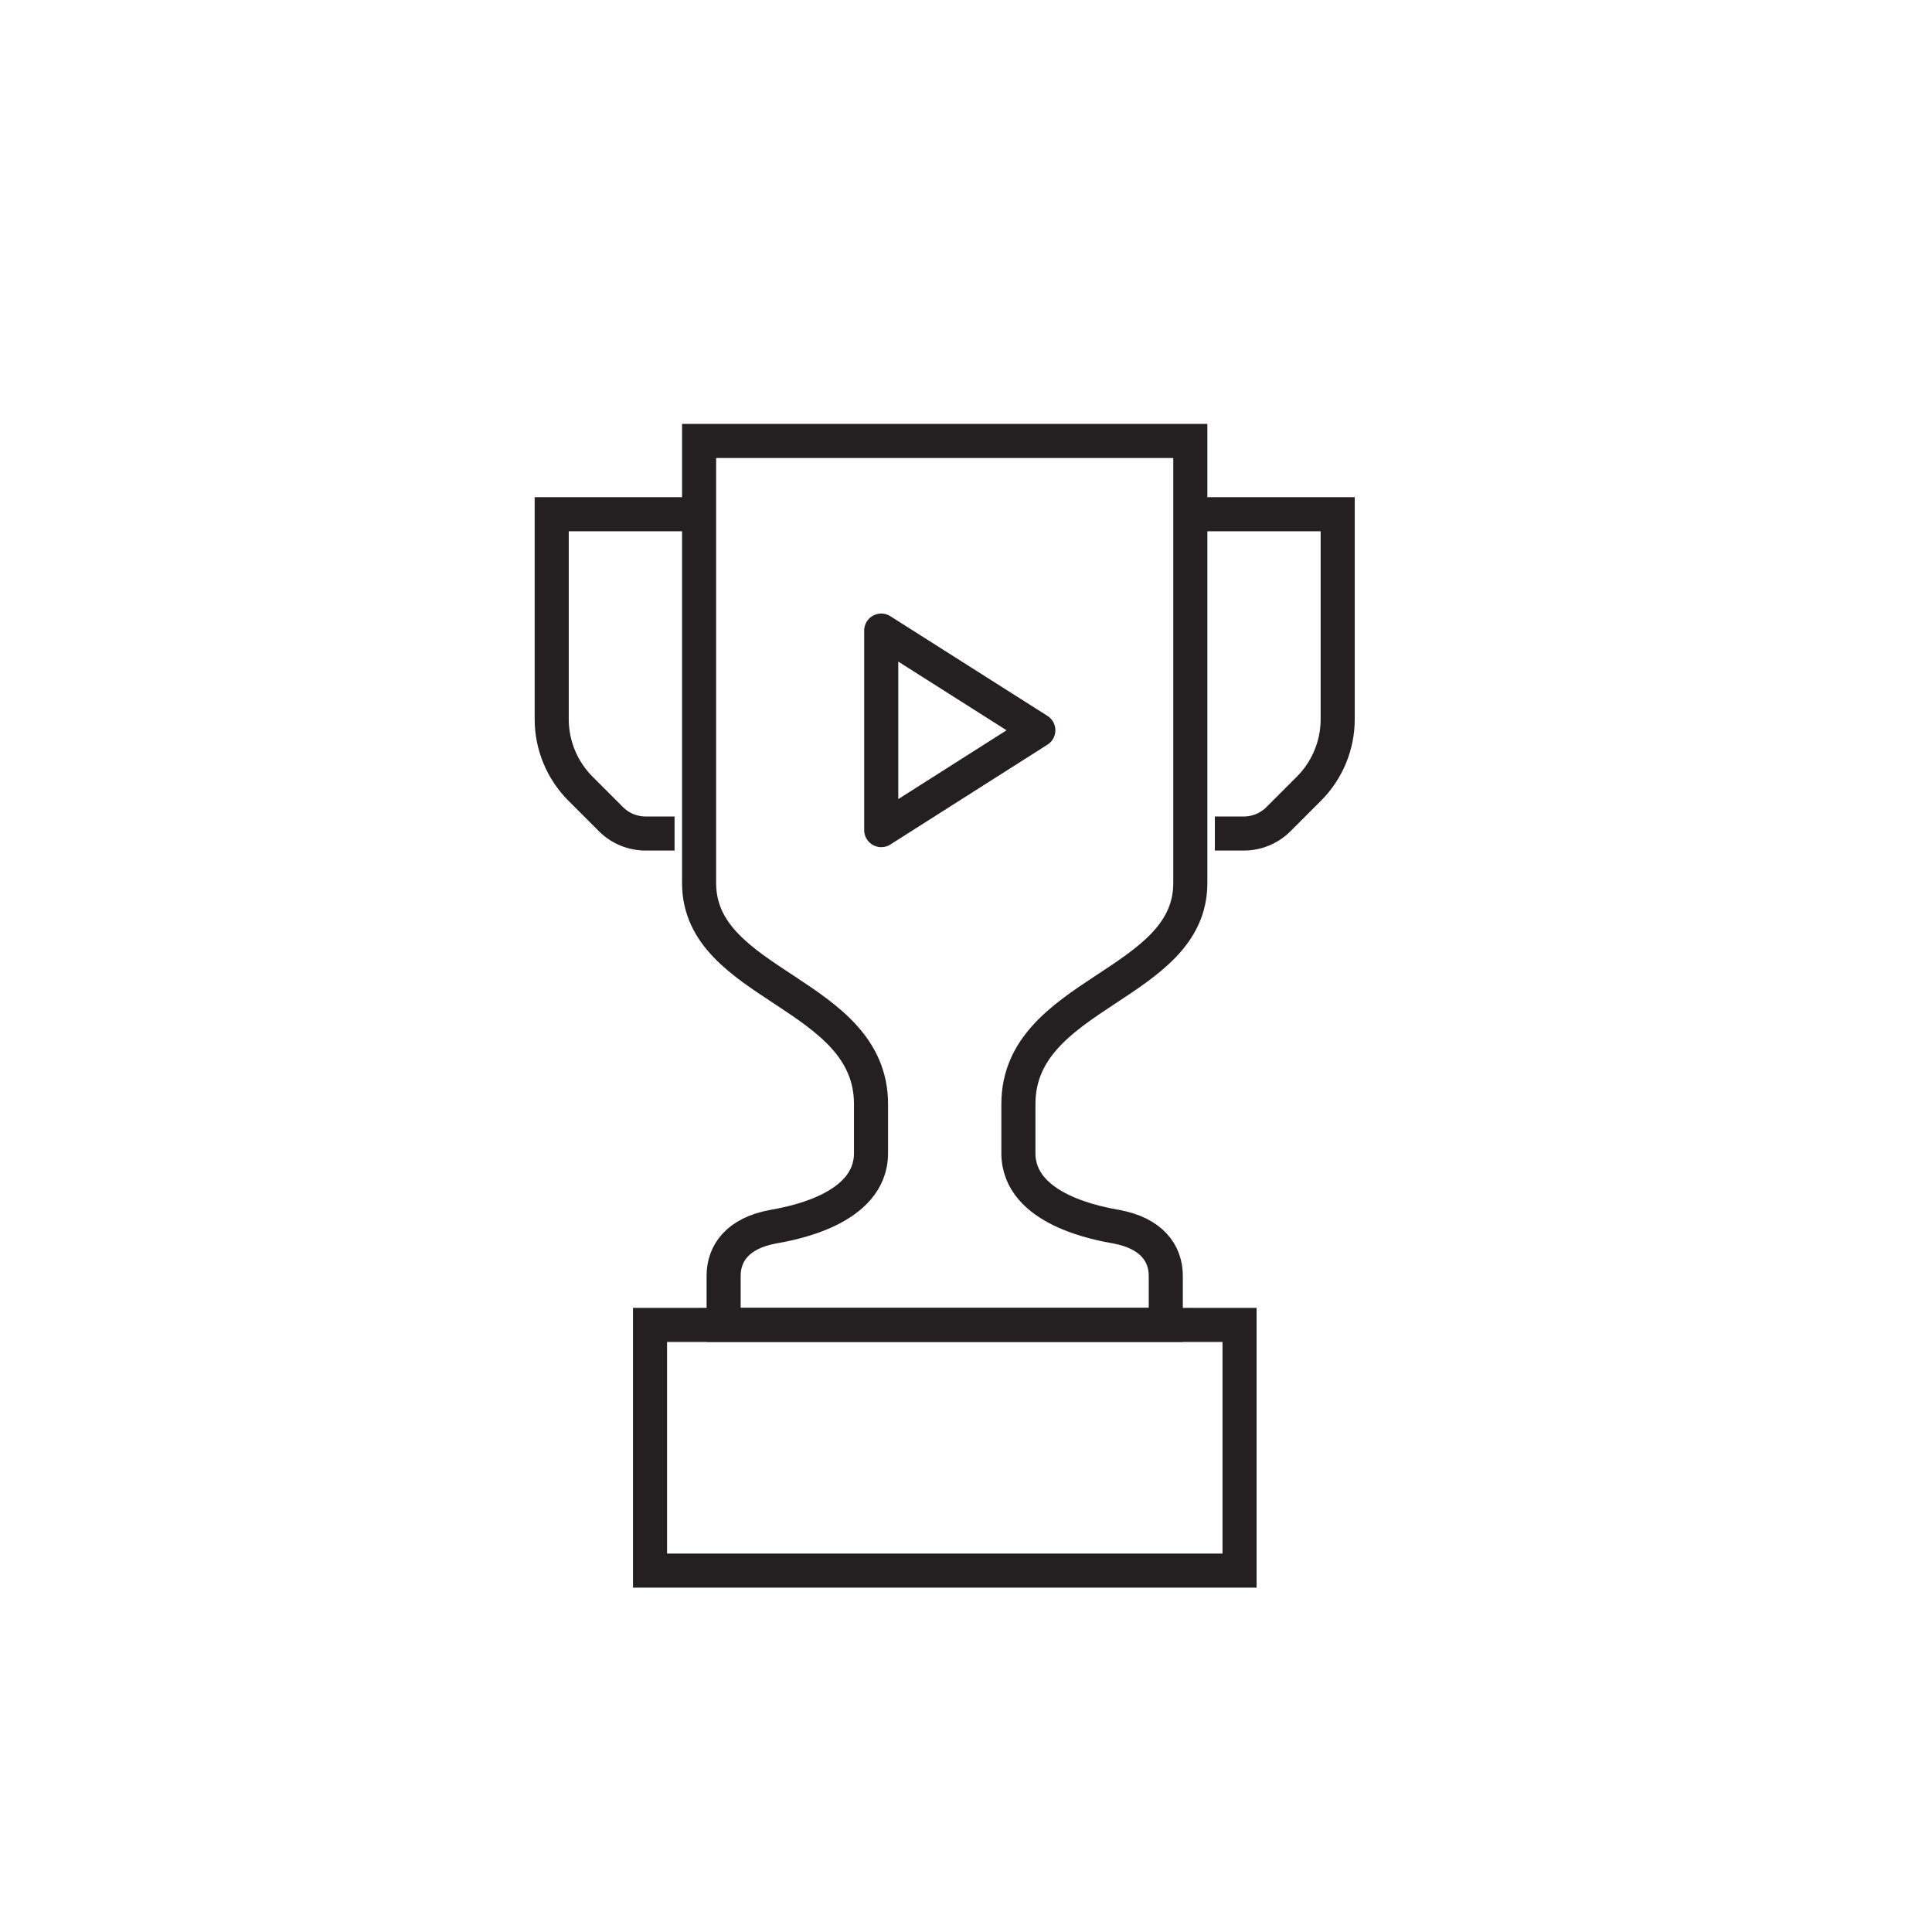
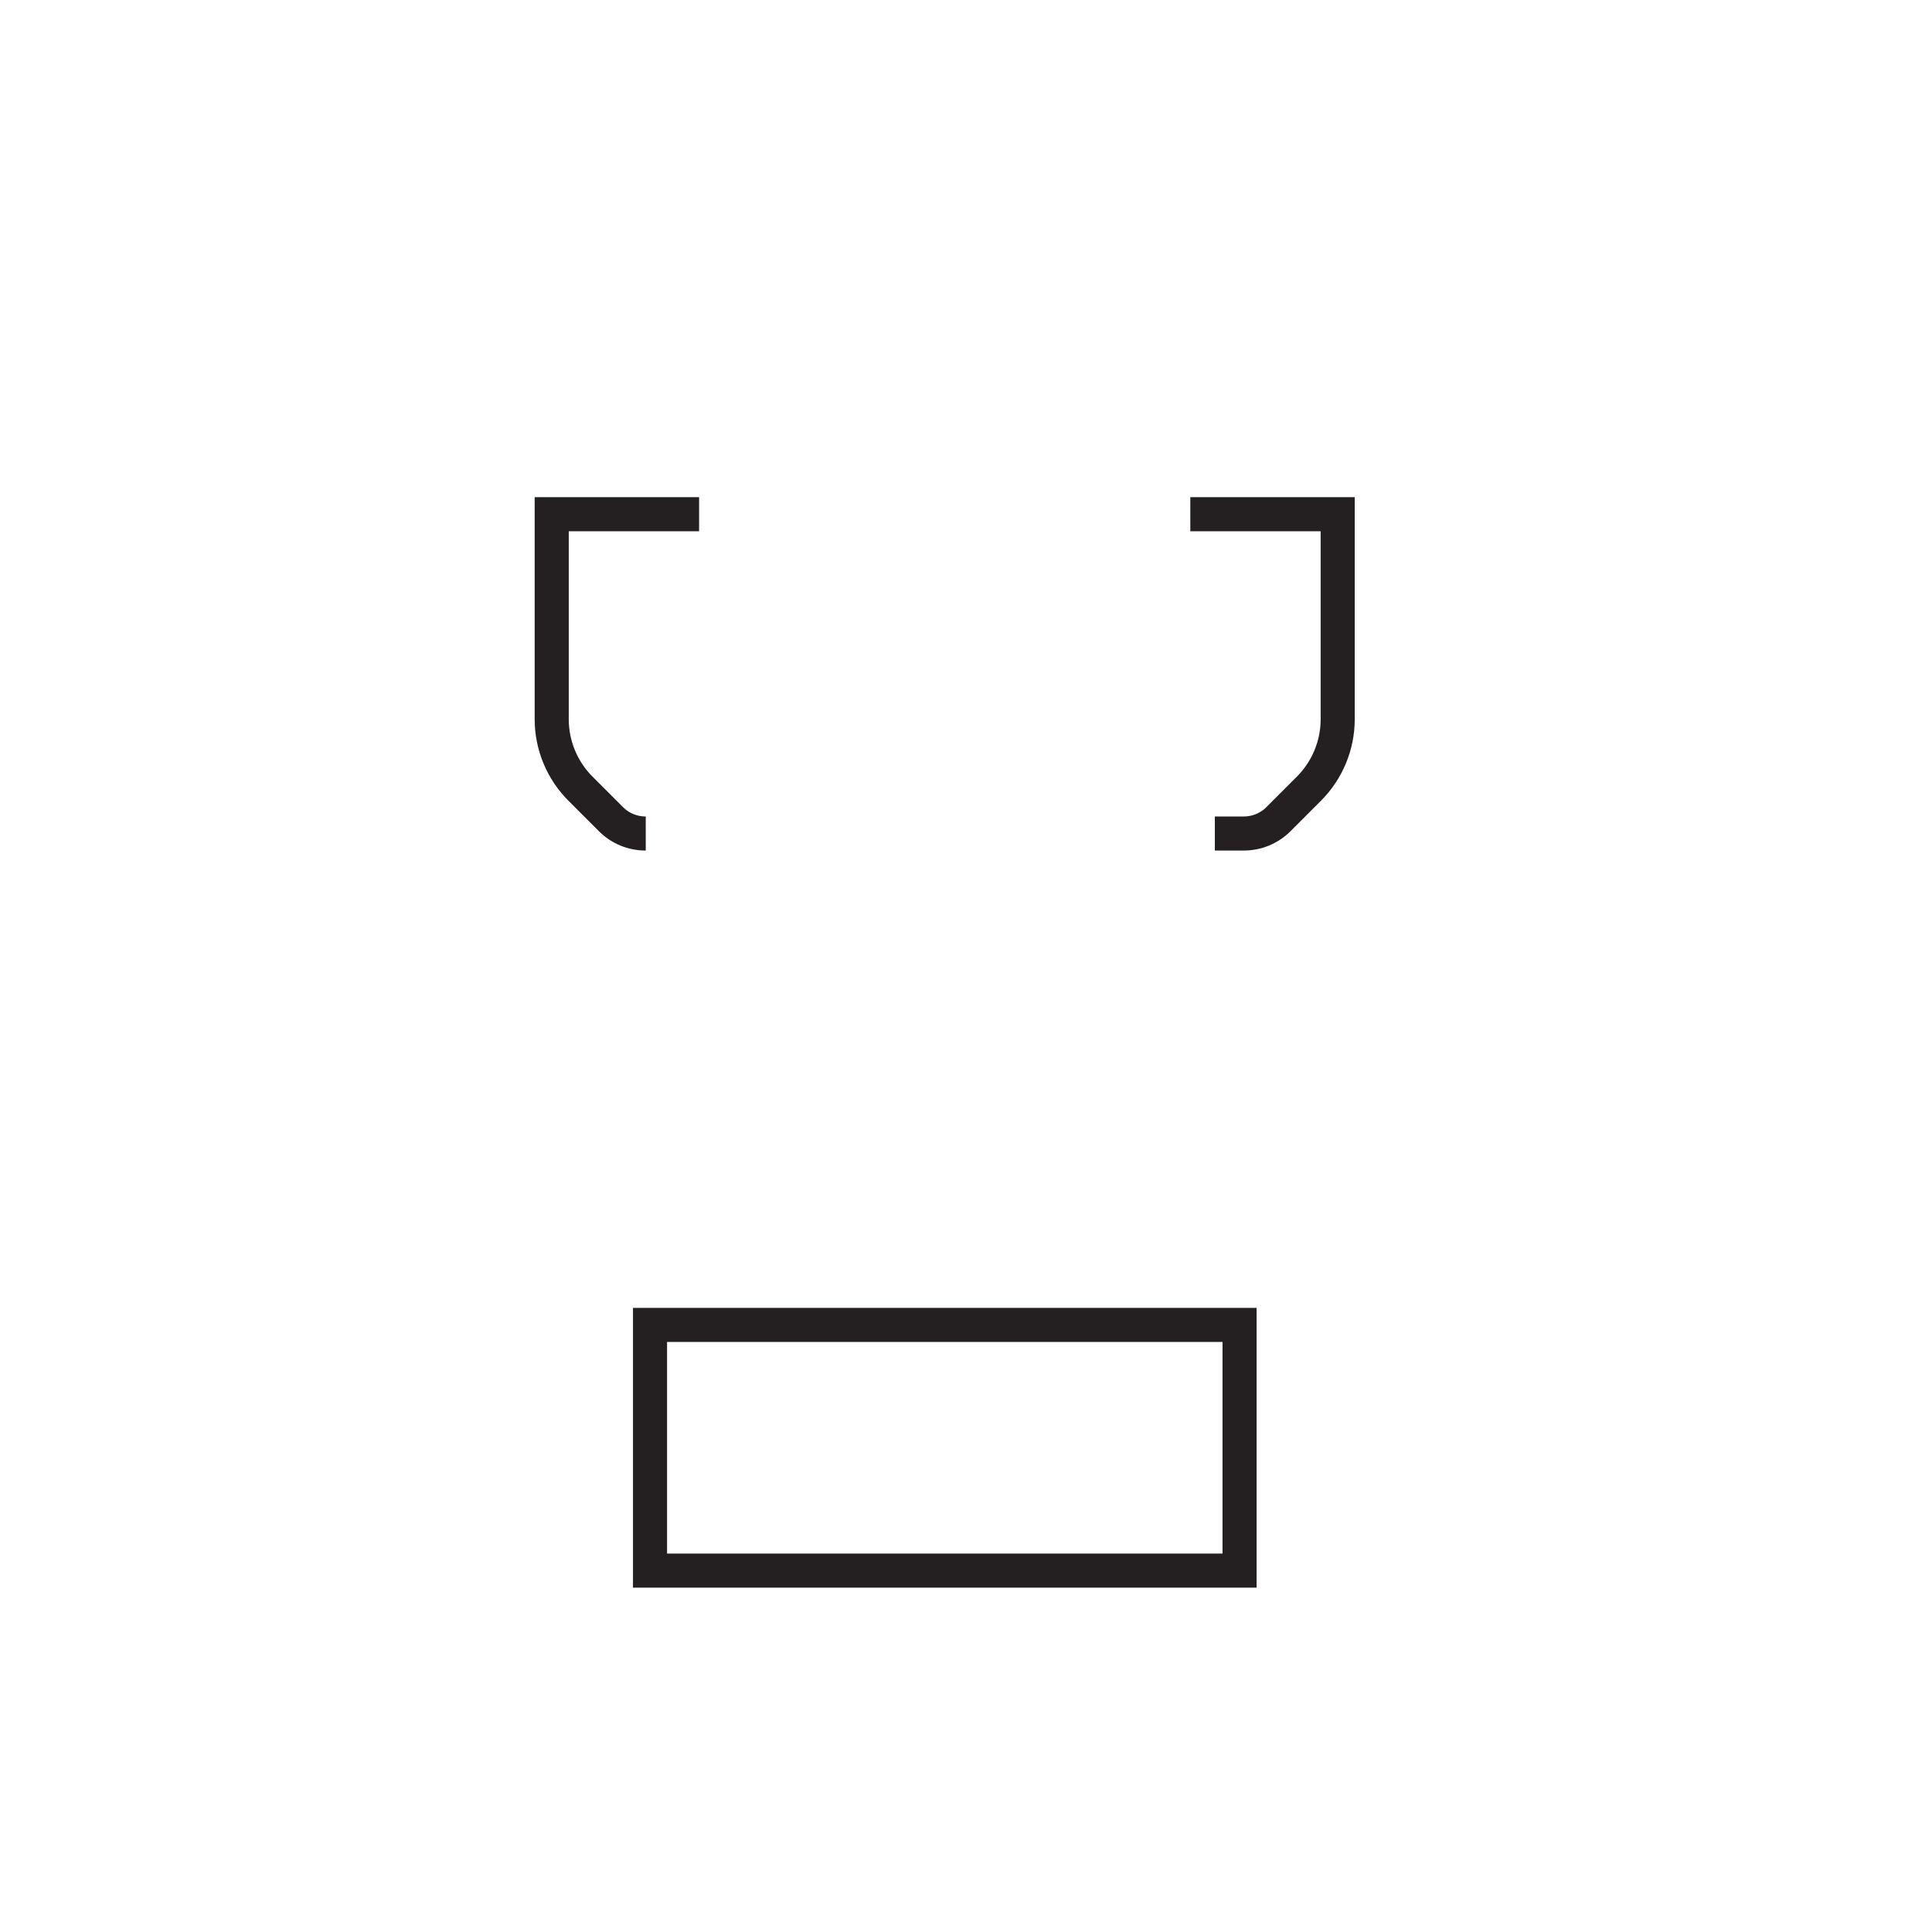
<svg xmlns="http://www.w3.org/2000/svg" id="Layer_2" data-name="Layer 2" viewBox="0 0 113.39 113.39">
  <defs>
    <style>
      .cls-1 {
        stroke-linecap: round;
        stroke-linejoin: round;
      }

      .cls-1, .cls-2 {
        fill: none;
        stroke: #241f20;
        stroke-width: 2px;
      }

      .cls-2 {
        stroke-miterlimit: 10;
      }
    </style>
  </defs>
-   <polygon class="cls-1" points="51.72 37.01 51.72 48.72 60.94 42.86 51.72 37.01" />
  <g>
-     <path class="cls-2" d="M52.56,77.76h15.86v-2.88c0-1.35-.86-2.5-2.88-2.88-.92-.17-5.77-.96-5.77-4.32v-2.88c0-6.57,10.09-6.91,10.09-12.97v-25.95h-28.83v25.95c0,6.07,10.09,6.4,10.09,12.97v2.88c0,3.36-4.84,4.15-5.77,4.32-2.03.38-2.88,1.53-2.88,2.88v2.88h10.09" />
-     <path class="cls-2" d="M41.03,30.18h-8.65v12.03c0,1.53.61,3,1.69,4.08l1.79,1.79c.54.54,1.27.84,2.04.84h1.69" />
+     <path class="cls-2" d="M41.03,30.18h-8.65v12.03c0,1.53.61,3,1.69,4.08l1.79,1.79c.54.54,1.27.84,2.04.84" />
    <path class="cls-2" d="M69.86,30.18h8.65v12.03c0,1.53-.61,3-1.69,4.08l-1.79,1.79c-.54.54-1.27.84-2.04.84h-1.69" />
    <rect class="cls-2" x="38.15" y="77.76" width="34.6" height="14.42" />
  </g>
</svg>